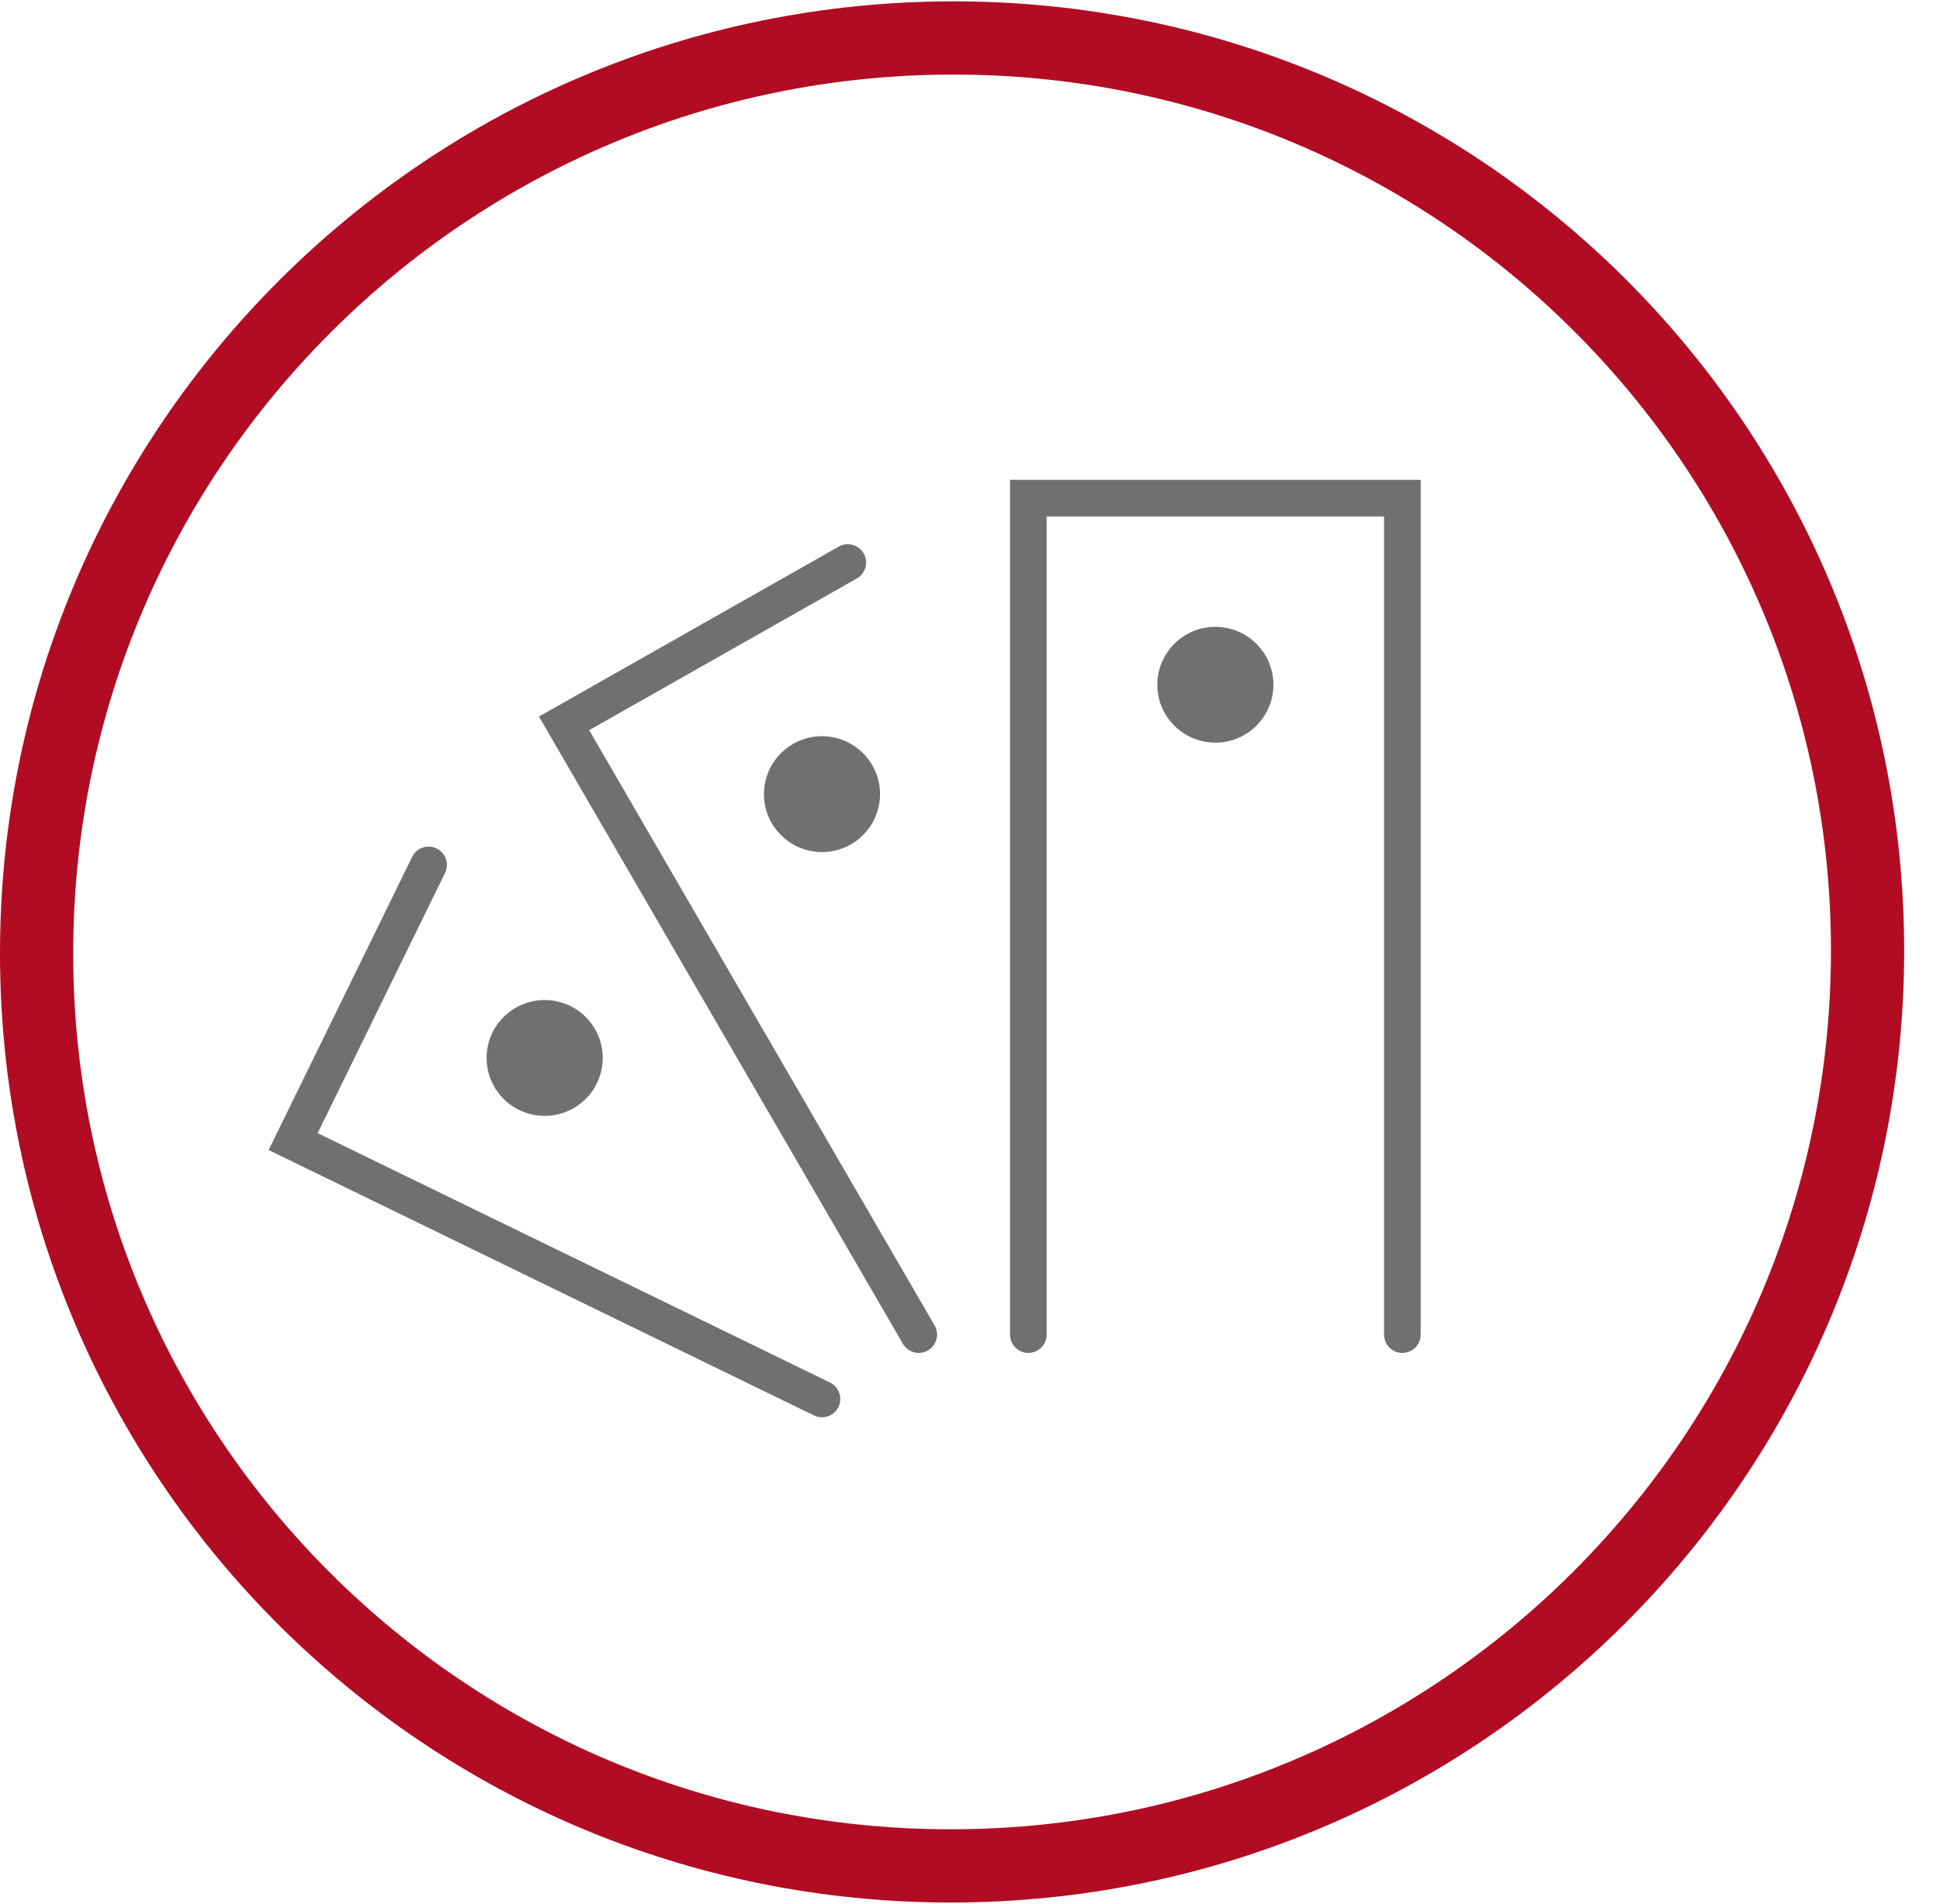
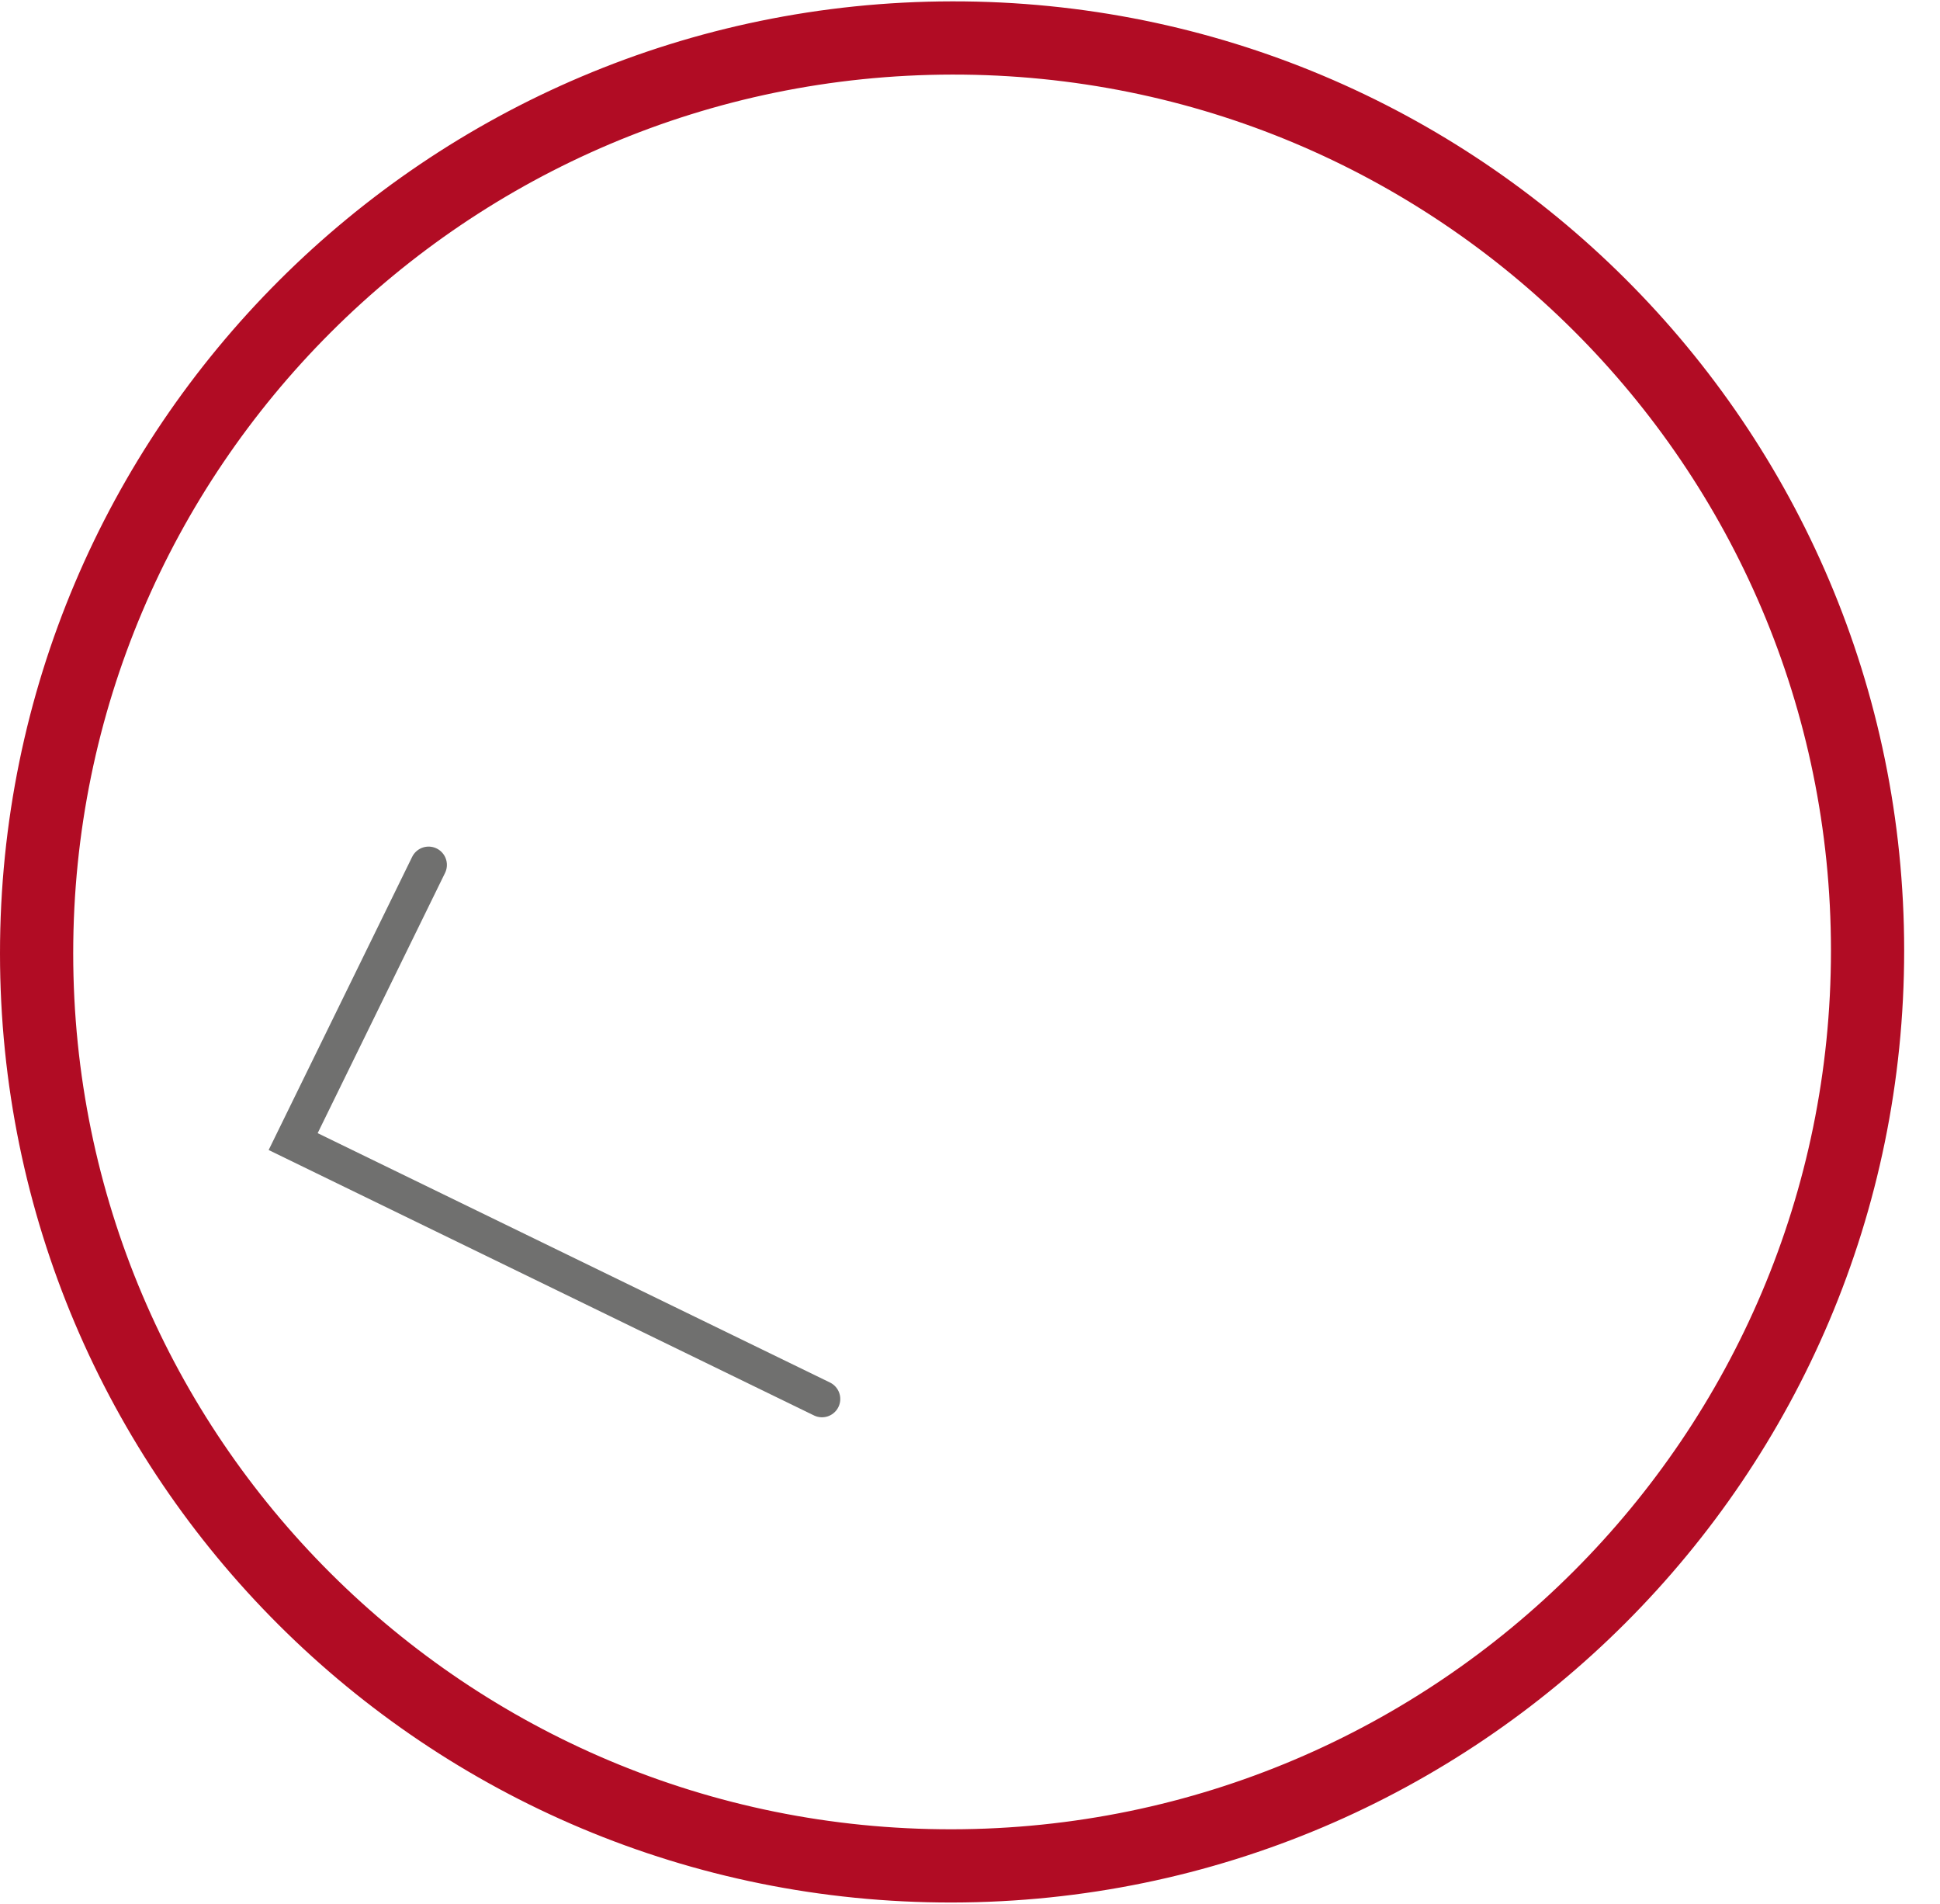
<svg xmlns="http://www.w3.org/2000/svg" width="53" height="52" viewBox="0 0 53 52" fill="none">
  <path d="M51.021 25.963C51.021 12.177 39.824 1.016 26.011 1.037C12.198 1.057 1 12.25 1 26.037C1 39.824 12.198 50.984 26.011 50.963C39.824 50.943 51.021 39.75 51.021 25.963Z" stroke="#B10C24" stroke-width="2" />
-   <path d="M38.312 36.452V13.606H28.094V36.452" stroke="#70706F" stroke-miterlimit="10" stroke-linecap="round" />
-   <path d="M33.203 20.284C34.079 20.284 34.789 19.576 34.789 18.703C34.789 17.829 34.079 17.121 33.203 17.121C32.328 17.121 31.618 17.829 31.618 18.703C31.618 19.576 32.328 20.284 33.203 20.284Z" fill="#70706F" />
-   <path d="M25.1 36.452L15.41 19.757L23.162 15.364" stroke="#70706F" stroke-miterlimit="10" stroke-linecap="round" />
-   <path d="M22.457 23.272C23.332 23.272 24.042 22.564 24.042 21.69C24.042 20.817 23.332 20.108 22.457 20.108C21.581 20.108 20.871 20.817 20.871 21.69C20.871 22.564 21.581 23.272 22.457 23.272Z" fill="#70706F" />
  <path d="M22.456 38.21L8.009 31.18L11.709 23.623" stroke="#70706F" stroke-miterlimit="10" stroke-linecap="round" />
-   <path d="M14.88 30.477C15.756 30.477 16.466 29.769 16.466 28.895C16.466 28.022 15.756 27.314 14.88 27.314C14.004 27.314 13.294 28.022 13.294 28.895C13.294 29.769 14.004 30.477 14.88 30.477Z" fill="#70706F" />
</svg>